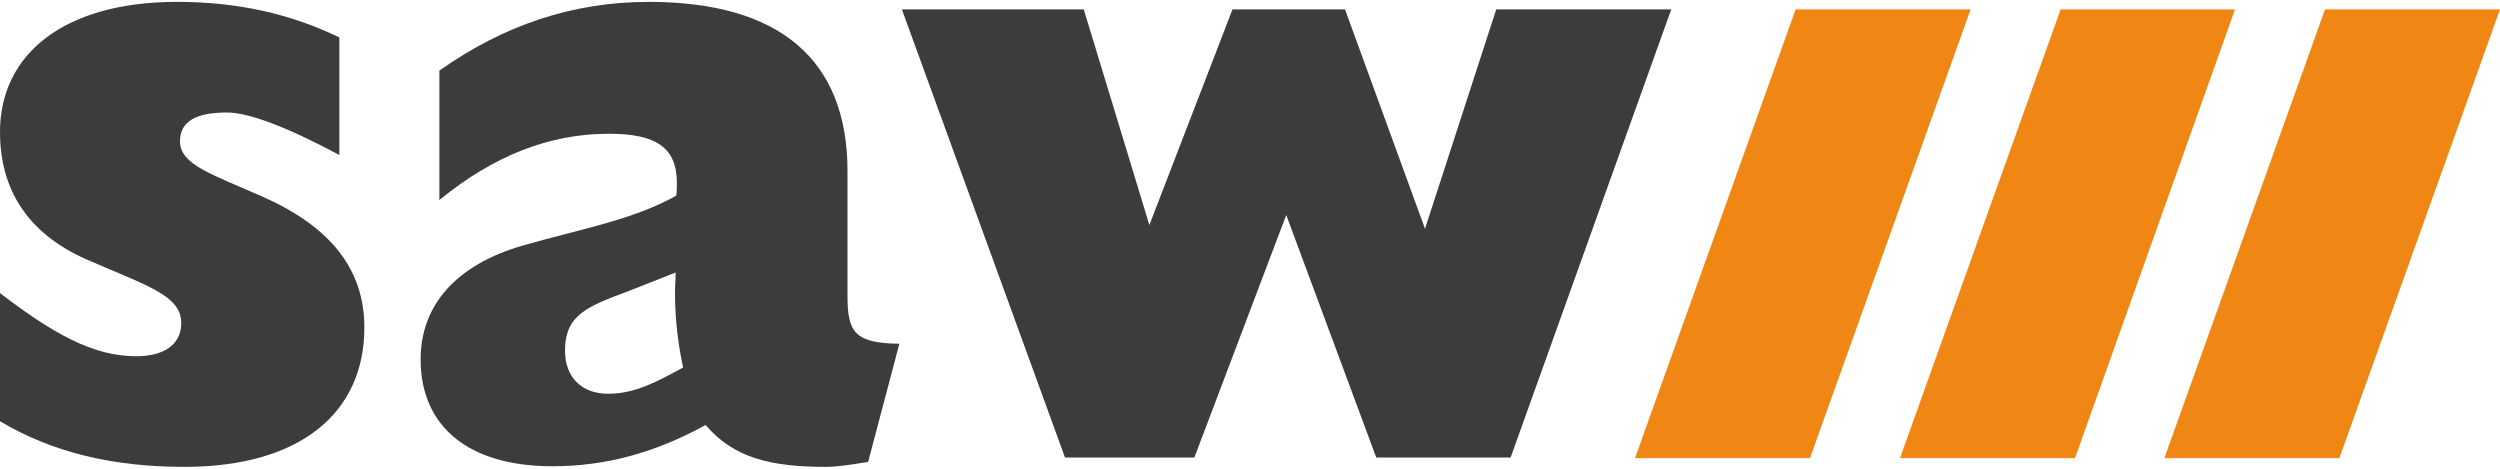
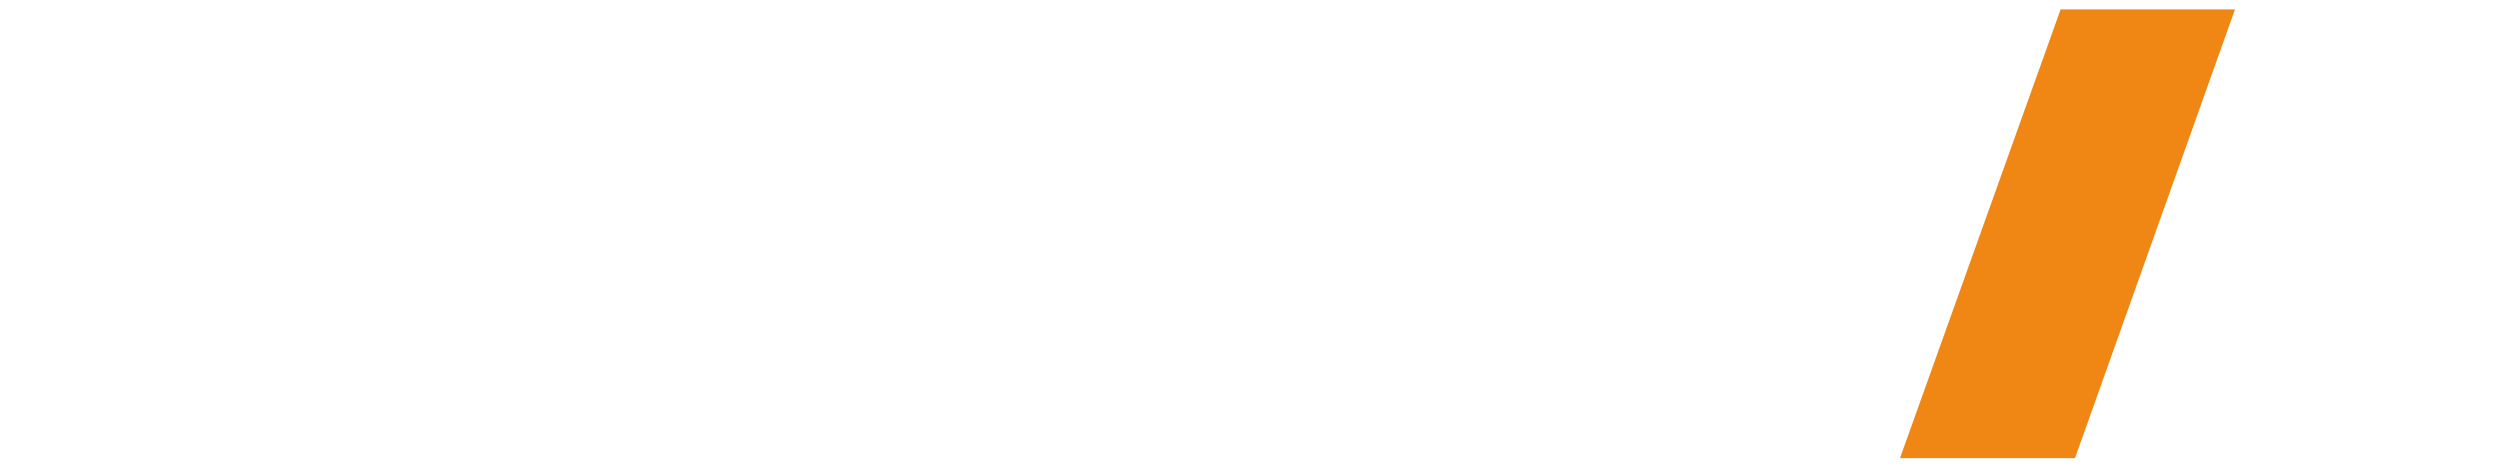
<svg xmlns="http://www.w3.org/2000/svg" version="1.1" id="Ebene_1" x="0px" y="0px" viewBox="0 0 400 75" style="enable-background:new 0 0 400 75;" xml:space="preserve">
  <style type="text/css">
	.st0{fill:#3C3C3B;}
	.st1{fill:#F08714;}
</style>
  <g>
    <g>
-       <path class="st0" d="M0,46.9C8.4,53.3,14.8,57,21.8,57c4.6,0,7.2-2,7.2-5.3c0-4.5-5.6-6-15.4-10.3C4.5,37.3,0,30.4,0,21.1    C0,8.7,10.2,0.3,28.3,0.3c9.7,0,18.2,1.9,26,5.7v18.8c-8.6-4.6-14.6-6.8-18-6.8c-4.9,0-7.5,1.4-7.5,4.6c0,3.8,5.2,5.3,13.5,9    c10.7,4.8,16,11.6,16,20.8c0,13.7-10.3,22.3-28.8,22.3c-11.4,0-21.1-2.3-29.5-7.3C0,67.4,0,46.9,0,46.9z" />
-       <path class="st0" d="M88.4,74.6c-13.5,0-21.1-6.4-21.1-17.1c0-8.6,5.6-15.1,16.3-18.2c9-2.6,17.7-4.1,24.6-8    c0.1-0.7,0.1-1.4,0.1-2c0-5.7-3.3-7.9-10.9-7.9c-9.5,0-18.4,3.5-27.1,10.6V11.3c10.3-7.3,21.4-11,33.5-11    c20.9,0,31.8,9.2,31.8,27.1v20c0,5.8,1.2,7.5,8.3,7.6l-5,18.9c-2.9,0.5-5.2,0.8-6.7,0.8c-8.8,0-14.8-1.4-19.3-6.7    C104.7,72.5,96.8,74.6,88.4,74.6z M108,46.9c0-1.1,0.1-2.2,0.1-3.3l-7.6,3c-6.4,2.4-10.1,3.7-10.1,9.5c0,4.2,2.6,6.9,6.9,6.9    c4.2,0,7.6-1.8,12-4.2C108.5,55.1,108,51.1,108,46.9z" />
-       <path class="st0" d="M144.3,1.5h29.1L183.9,36l13.3-34.5h18l12.8,35.1l11.4-35.1h28l-25.7,71.7h-21.5l-14.4-38.8l-14.7,38.8h-20.7    L144.3,1.5z" />
-     </g>
+       </g>
    <g>
-       <polygon class="st1" points="301.2,1.5 287.3,1.5 287.3,1.5 261.6,73.3 268.1,73.3 278.9,73.3 289.6,73.3 315.3,1.5   " />
      <polygon class="st1" points="343.5,1.5 329.7,1.5 329.7,1.5 304,73.3 310.5,73.3 321.3,73.3 332,73.3 357.6,1.5   " />
-       <polygon class="st1" points="386,1.5 372,1.5 372,1.5 346.3,73.3 352.8,73.3 363.6,73.3 374.3,73.3 400,1.5   " />
    </g>
  </g>
</svg>